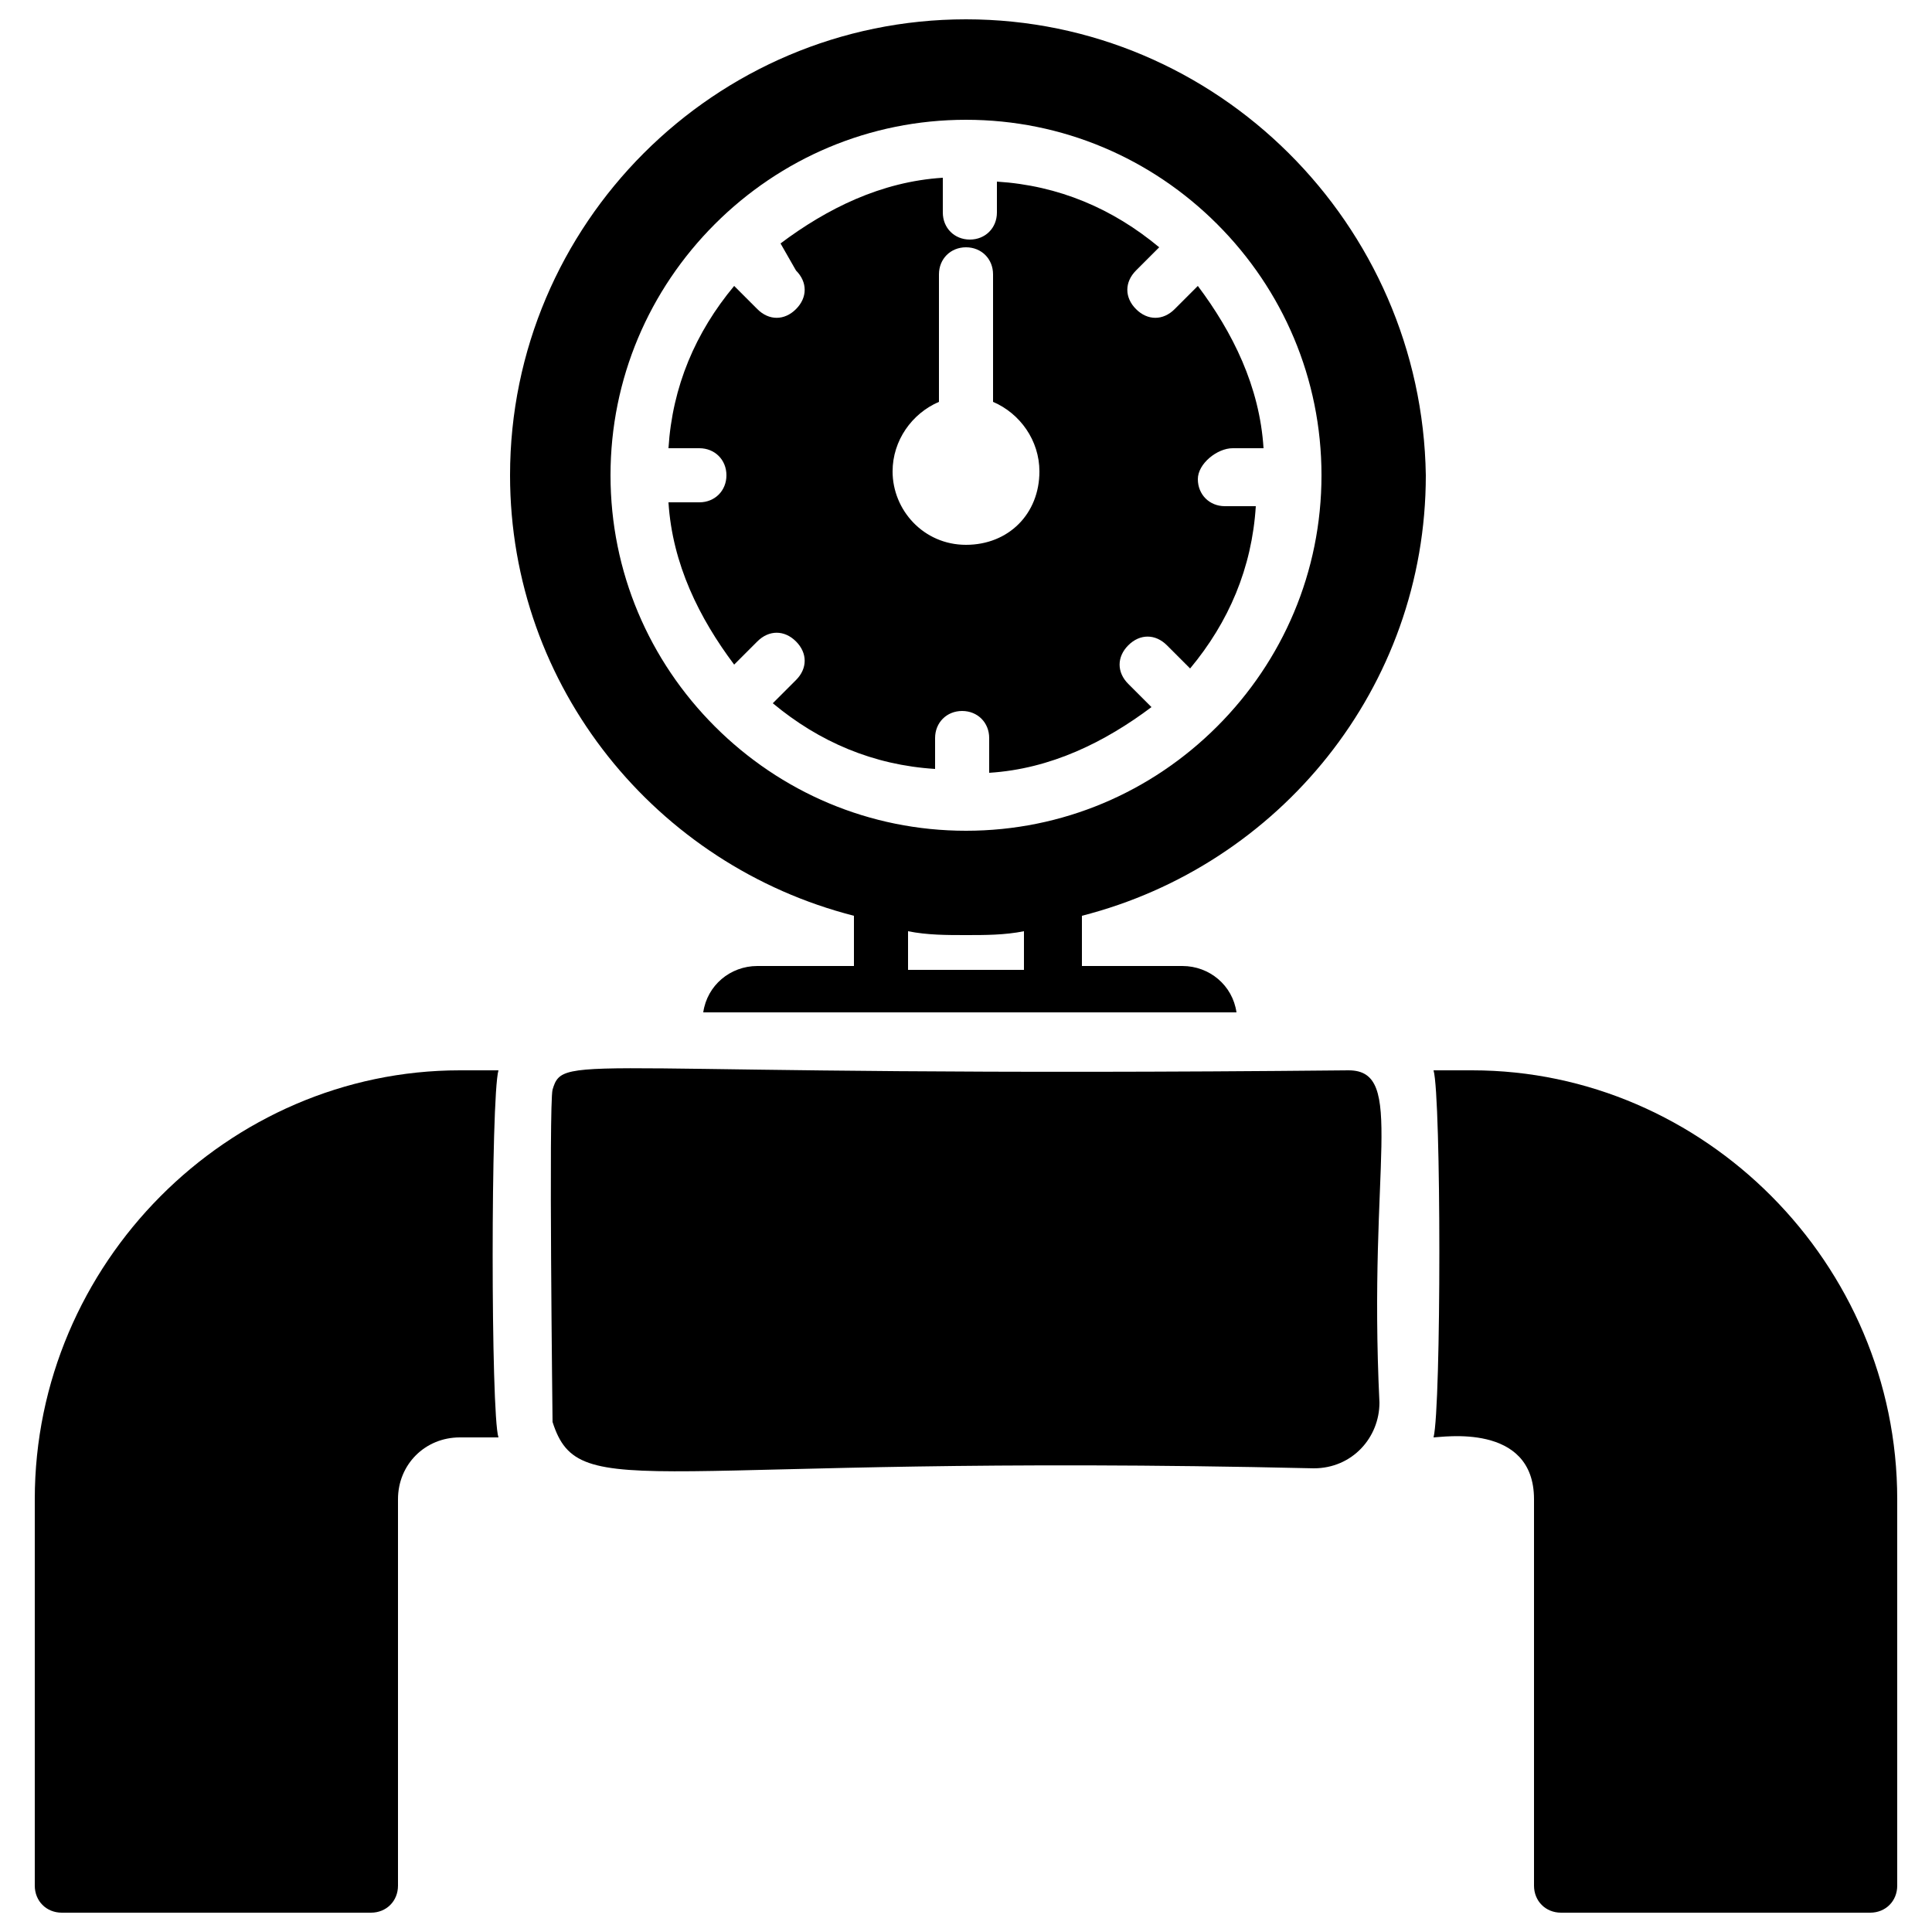
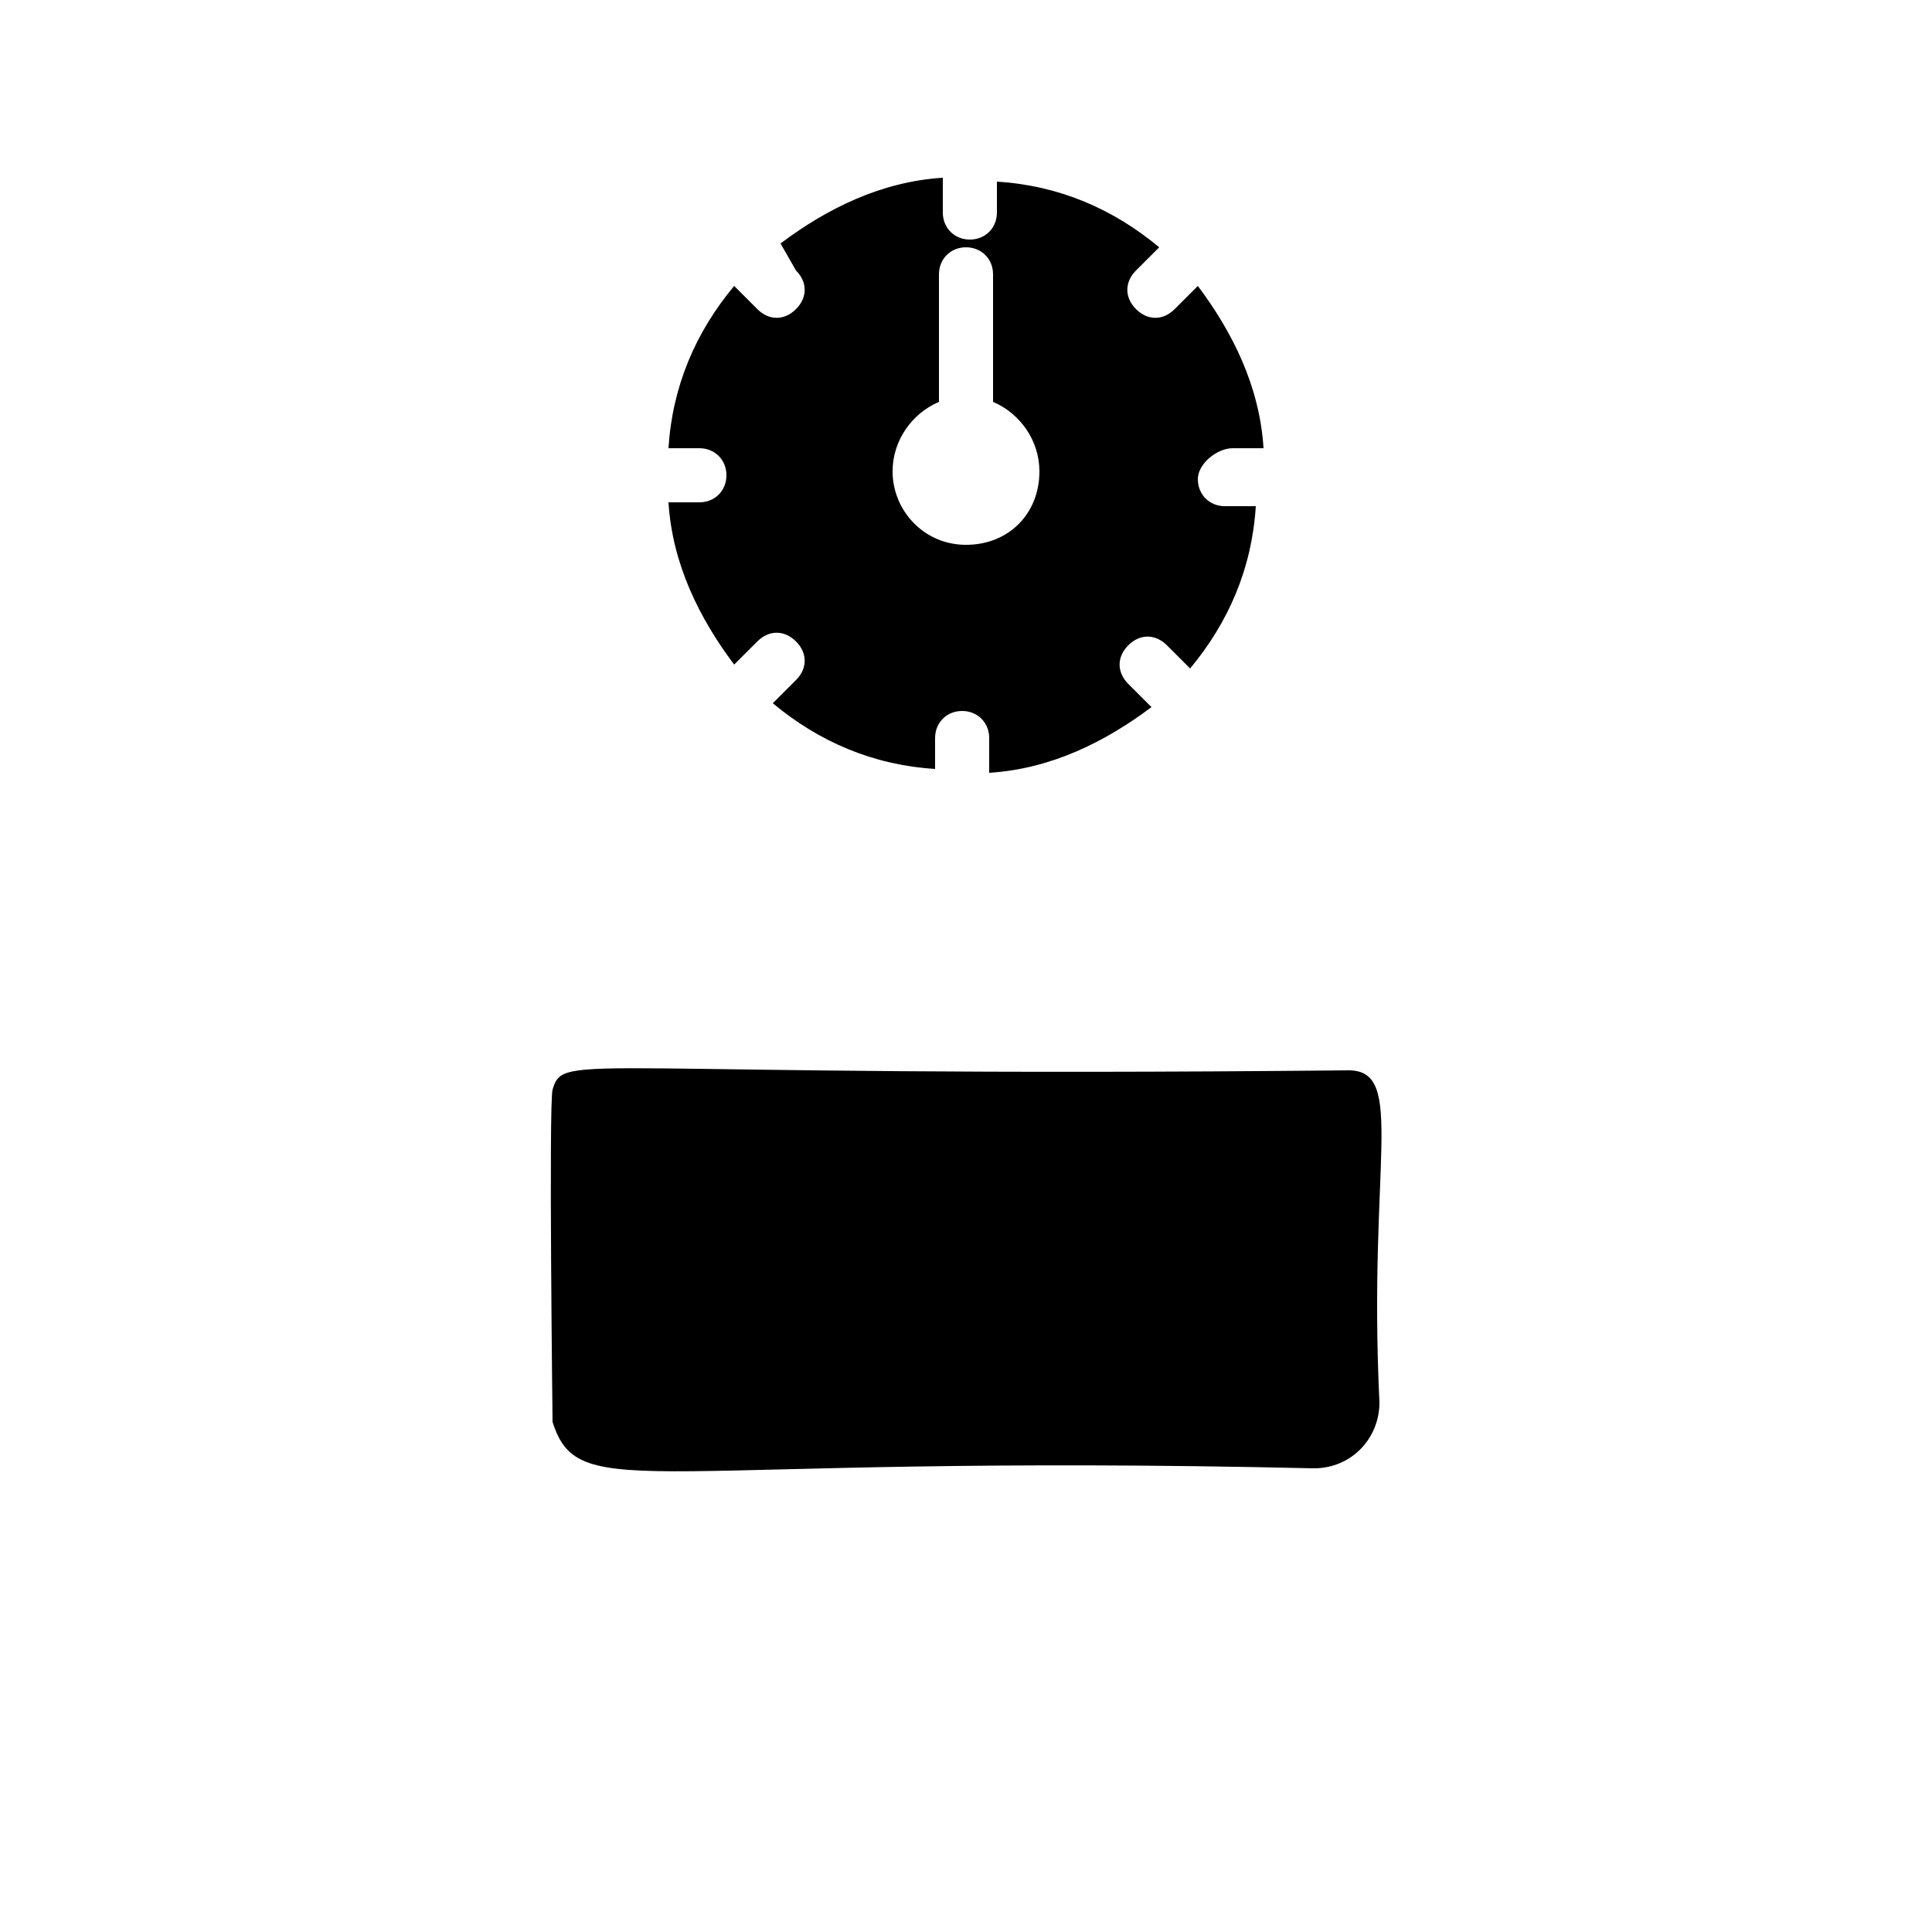
<svg xmlns="http://www.w3.org/2000/svg" id="Layer_1" enable-background="new 0 0 50 50" viewBox="0 0 50 50">
  <g>
-     <path d="m.9 38.8v10c0 .4.3.7.7.7h8c.4 0 .7-.3.7-.7v-10c0-.9.7-1.6 1.6-1.6h1c-.2-.6-.2-8.8 0-9.5h-1c-6 0-11 5-11 11.1z" />
-     <path d="m38.1 27.7h-1c.2.7.2 8.7 0 9.5.2 0 2.6-.4 2.6 1.6v10c0 .4.3.7.7.7h8c.4 0 .7-.3.7-.7v-10c0-6.1-5-11.1-11-11.1z" />
    <path d="m34.9 27.7c-20.1.2-20.3-.5-20.6.5-.1.4 0 8.5 0 8.6.7 2.2 2.4.8 19.7 1.2 1 0 1.7-.8 1.7-1.7-.3-6.2.7-8.6-.8-8.6z" />
    <path d="m31.9 11.6h.8c-.1-1.6-.8-3-1.7-4.2l-.6.6c-.3.3-.7.3-1 0s-.3-.7 0-1l.6-.6c-1.2-1-2.6-1.6-4.2-1.7v.8c0 .4-.3.7-.7.7s-.7-.3-.7-.7v-.9c-1.6.1-3 .8-4.2 1.7l.4.7c.3.3.3.7 0 1s-.7.3-1 0l-.6-.6c-1 1.2-1.6 2.6-1.7 4.2h.8c.4 0 .7.3.7.7s-.3.7-.7.7h-.8c.1 1.6.8 3 1.7 4.2l.6-.6c.3-.3.7-.3 1 0s.3.7 0 1l-.6.6c1.2 1 2.6 1.6 4.2 1.7v-.8c0-.4.3-.7.7-.7s.7.3.7.7v.9c1.6-.1 3-.8 4.2-1.7l-.6-.6c-.3-.3-.3-.7 0-1s.7-.3 1 0l.6.6c1-1.2 1.6-2.6 1.7-4.2h-.8c-.4 0-.7-.3-.7-.7s.5-.8.9-.8zm-6.9 2.5c-1.1 0-1.9-.9-1.9-1.9 0-.8.5-1.5 1.2-1.8v-3.3c0-.4.3-.7.7-.7s.7.3.7.7v3.3c.7.3 1.2 1 1.2 1.8 0 1.1-.8 1.9-1.9 1.9z" />
-     <path d="m25 .5c-6.5 0-11.8 5.3-11.8 11.8 0 5.5 3.8 10.1 8.9 11.4v1.3h-2.5c-.7 0-1.3.5-1.4 1.2h13.8c-.1-.7-.7-1.2-1.4-1.2h-2.6v-1.3c5.1-1.3 8.9-5.9 8.9-11.4-.1-6.5-5.4-11.8-11.9-11.8zm1.5 24.6h-3v-1c.5.1 1 .1 1.5.1s1 0 1.5-.1zm7.7-12.8c0 2.5-1 4.8-2.7 6.5s-4 2.7-6.5 2.7-4.8-1-6.5-2.7-2.7-4-2.7-6.5 1-4.8 2.7-6.5 4-2.7 6.5-2.7 4.8 1 6.5 2.7 2.7 4 2.7 6.5z" />
  </g>
</svg>